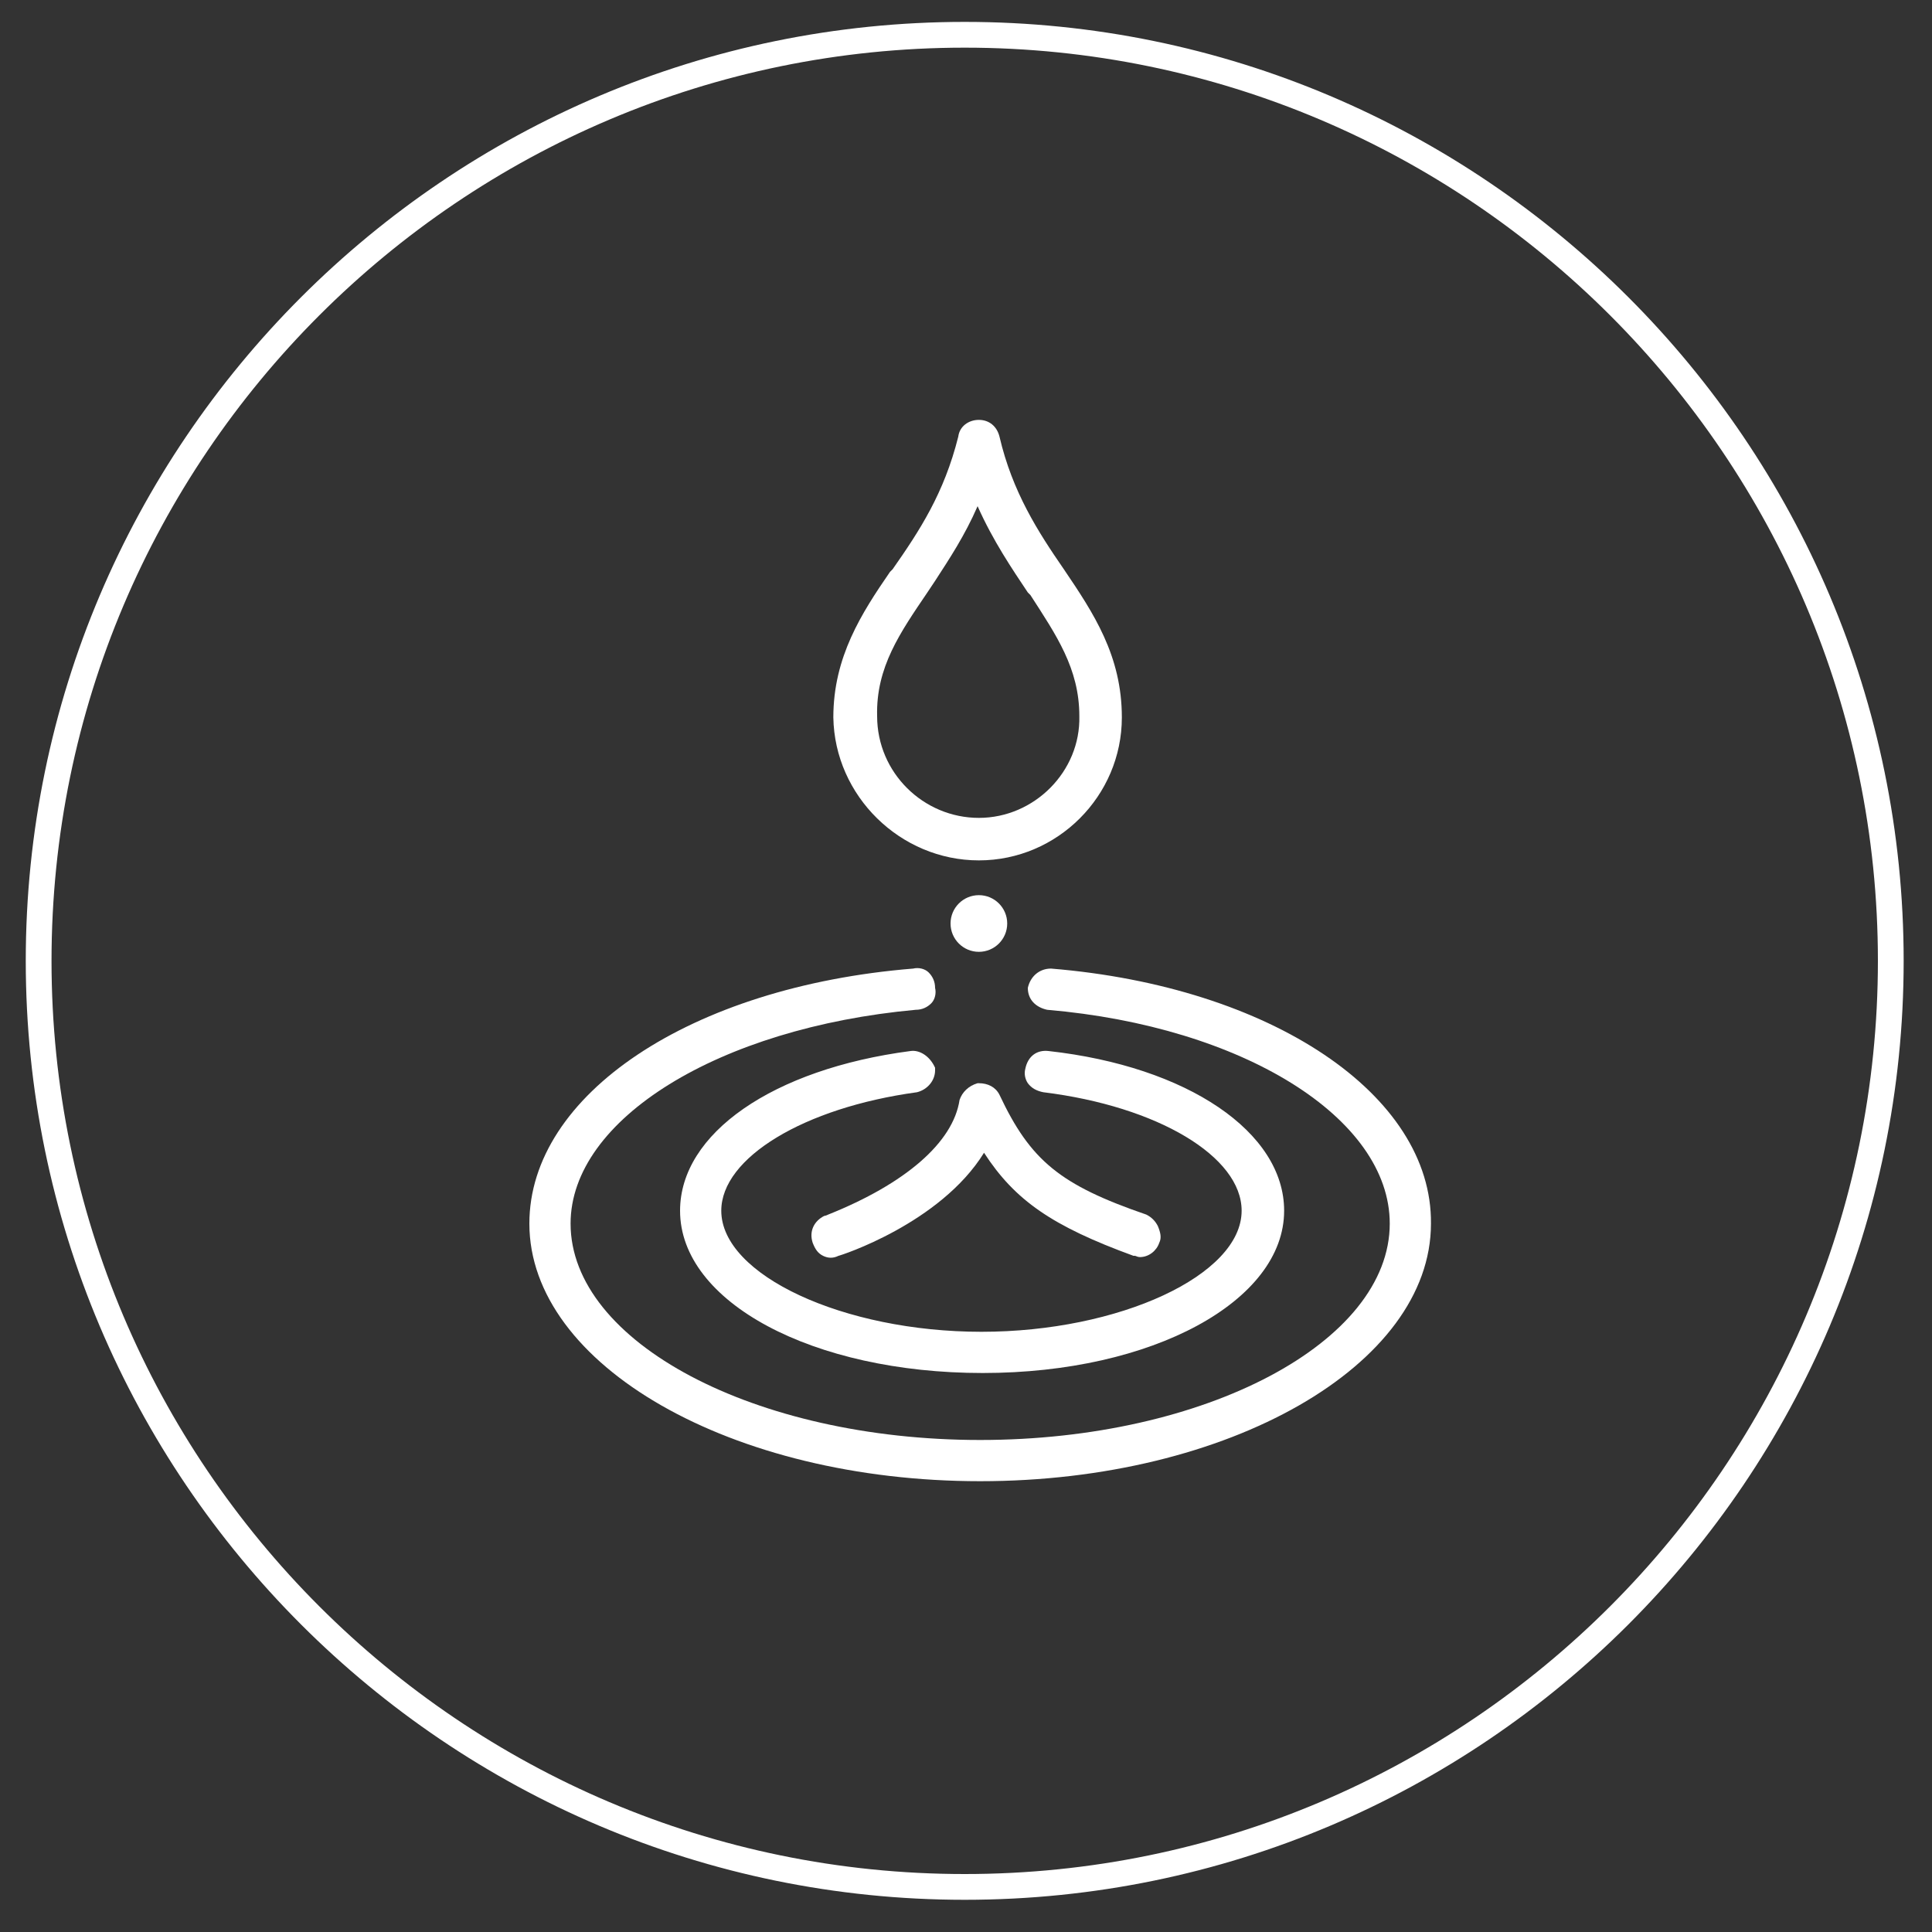
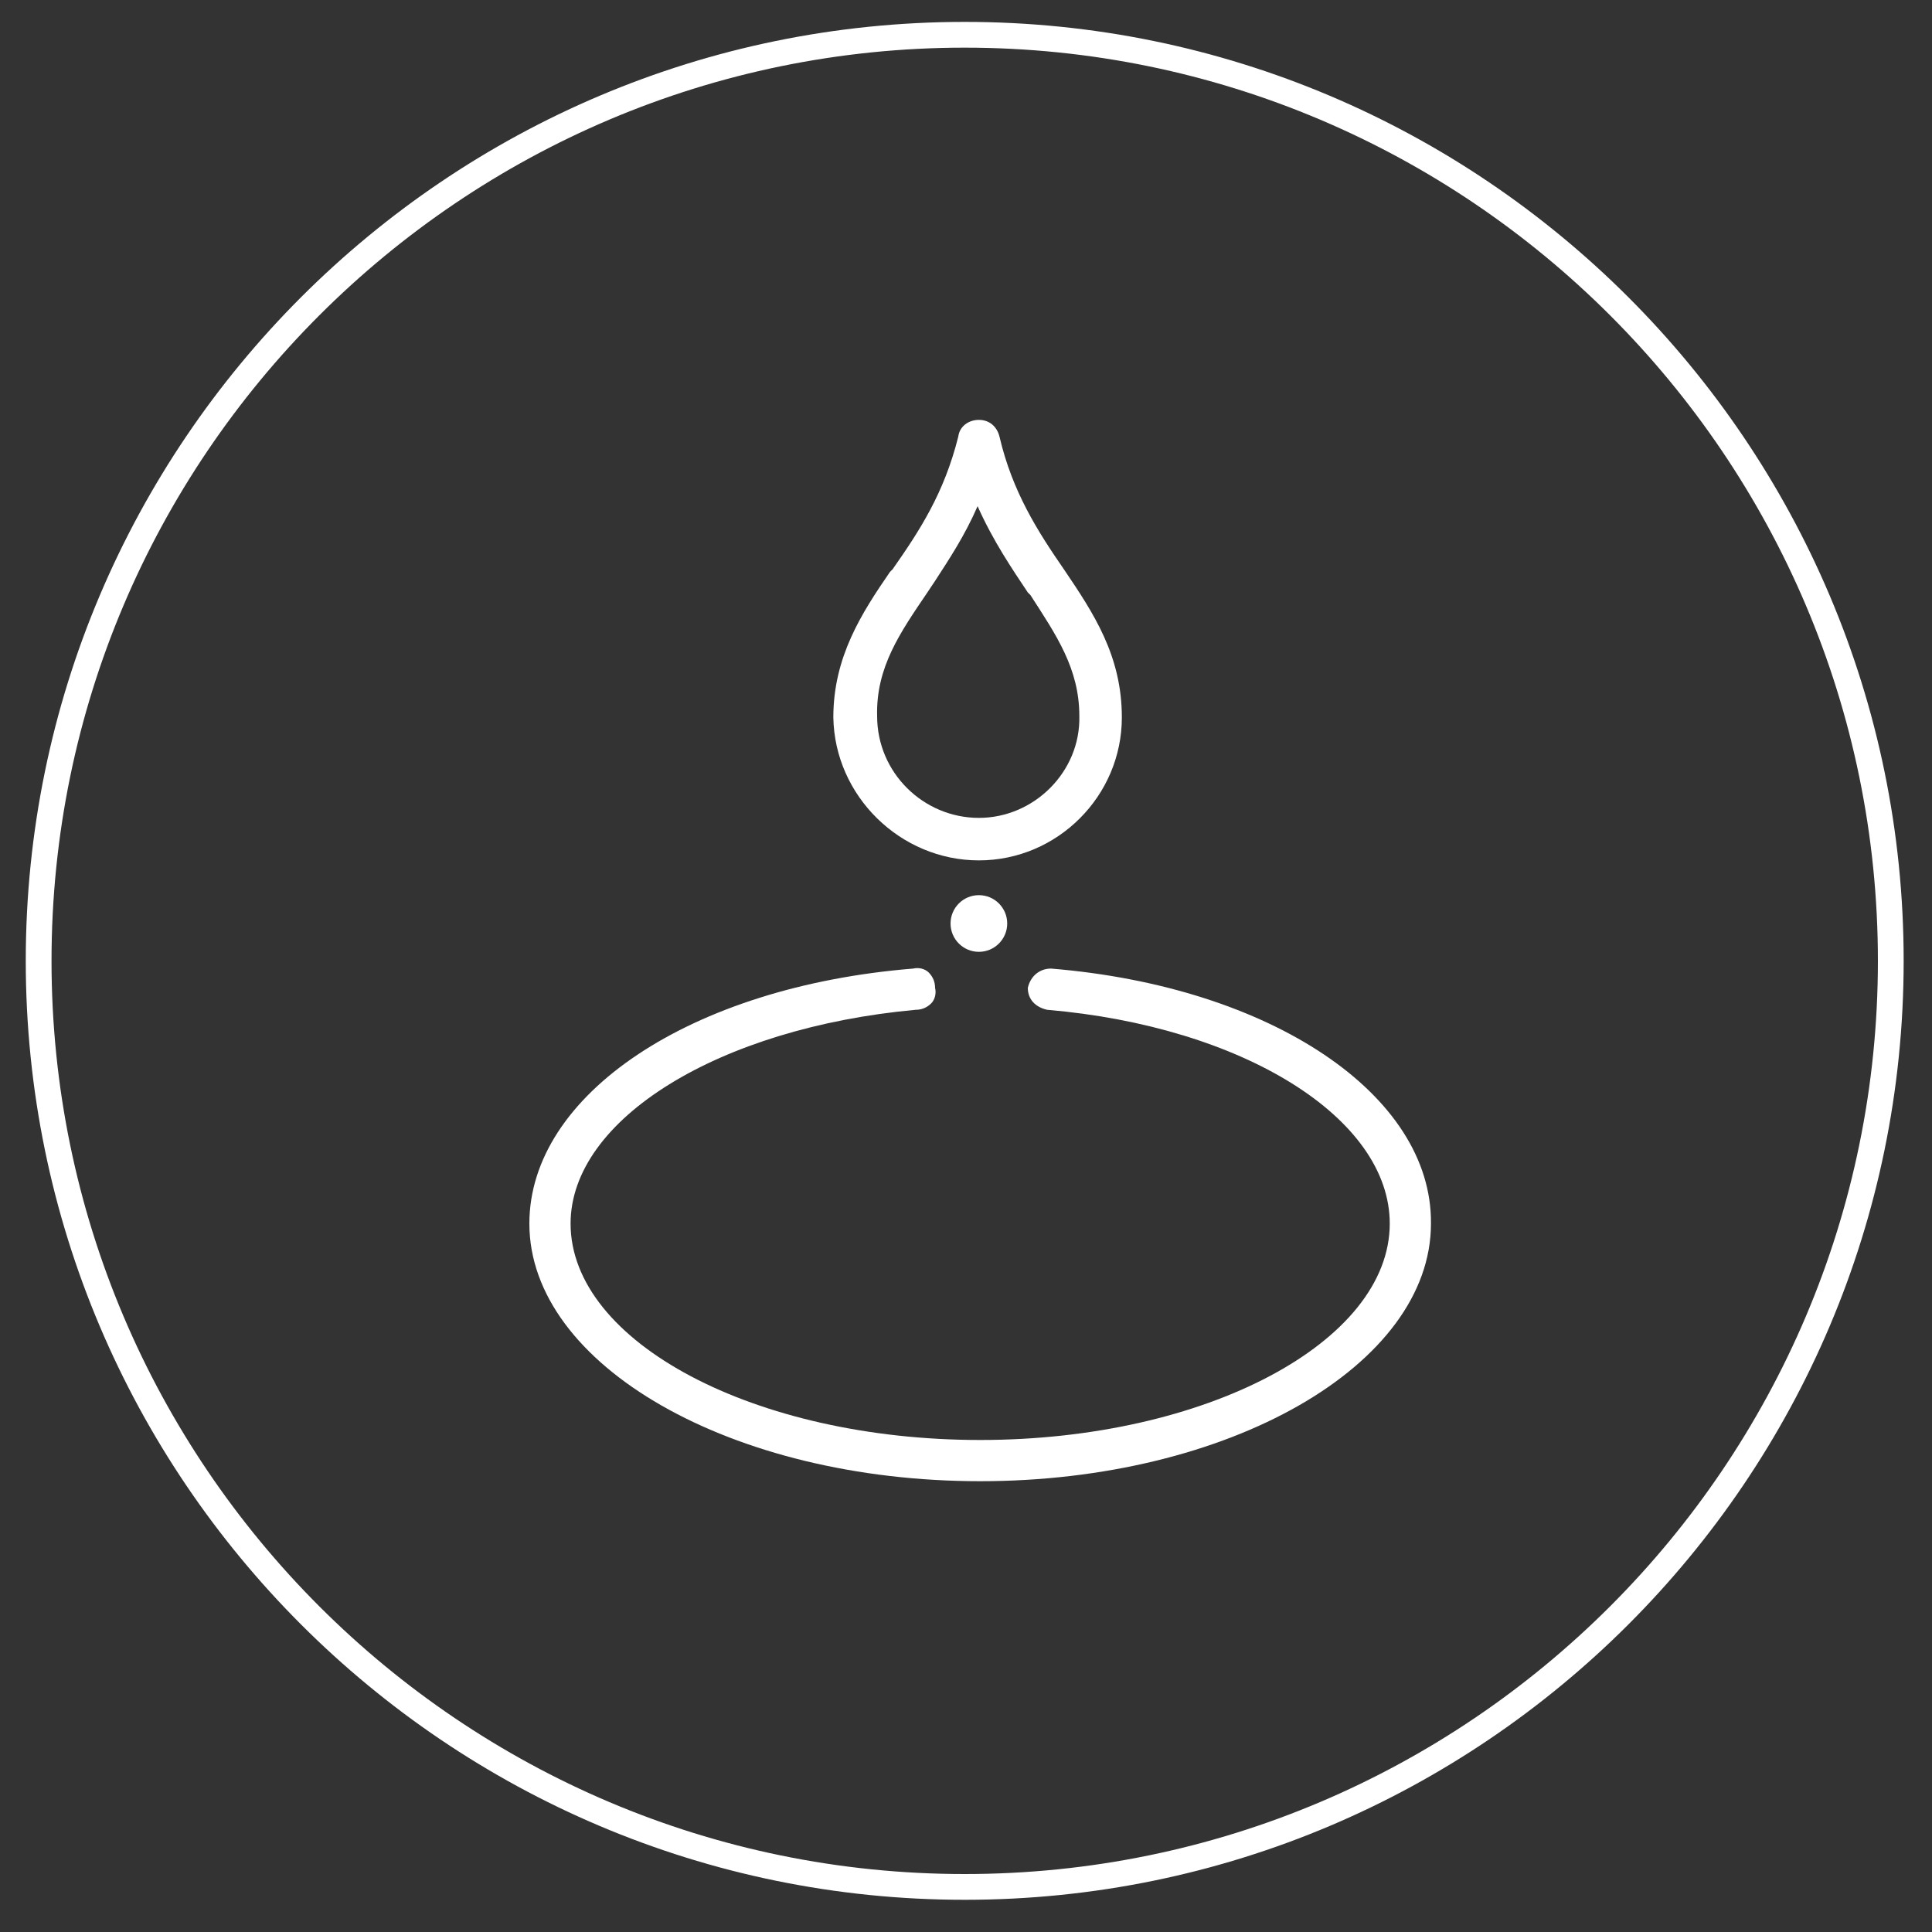
<svg xmlns="http://www.w3.org/2000/svg" version="1.1" id="Camada_1" x="0px" y="0px" viewBox="0 0 150 150" style="enable-background:new 0 0 150 150;" xml:space="preserve">
  <rect x="0" y="0" width="150" height="150" fill="#333333" stroke="none" />
  <style type="text/css">
	.st0{fill:#FFFFFF;}
</style>
  <g>
    <path class="st0" d="M74.9,1.7C34.7,1.7,2,34.4,2,74.6c0,40.2,32.7,72.9,72.9,72.9s72.9-32.7,72.9-72.9S115.1,1.7,74.9,1.7z    M74.9,145.5C35.8,145.5,4,113.7,4,74.6C4,35.5,35.8,3.7,74.9,3.7c39.1,0,70.9,31.8,70.9,70.9C145.8,113.7,114,145.5,74.9,145.5z" />
    <g>
      <path class="st0" d="M81.6,75.2L81.6,75.2c-0.9,0-1.6,0.6-1.8,1.5c0,0.9,0.6,1.5,1.5,1.7c15.2,1.3,26.6,8.4,26.6,16.6    c0,9.2-14.3,16.8-31.8,16.8S44.3,104.2,44.3,95c0-8.1,11.5-15.2,26.8-16.6c0.5,0,0.9-0.2,1.2-0.5c0.3-0.3,0.4-0.8,0.3-1.2    c0-0.5-0.2-0.9-0.5-1.2c-0.3-0.3-0.8-0.4-1.2-0.3C53.6,76.6,41.1,85,41.1,95c0,11,15.7,20,35,20s35-9,35-20    C111.2,85,98.7,76.6,81.6,75.2z" />
-       <path class="st0" d="M70.7,81.6C60,83,52.8,88,52.8,94c0,7.1,10.3,12.6,23.5,12.6S99.7,101,99.7,94c0-6.1-7.5-11.2-18.3-12.4    c-0.9-0.1-1.6,0.4-1.8,1.4c-0.1,0.4,0,0.8,0.2,1.1c0.3,0.4,0.7,0.6,1.2,0.7c8.9,1.1,15.4,5,15.4,9.2c0,5-9.5,9.4-20.2,9.4    S56,99,56,94c0-4.1,6.4-8,15.2-9.2c0.8-0.2,1.4-0.9,1.4-1.7l0-0.2C72.2,82,71.4,81.5,70.7,81.6z" />
-       <path class="st0" d="M64.3,94.3c-0.2,0.1-0.3,0.1-0.3,0.1c-0.8,0.4-1.2,1.2-0.9,2.1c0.2,0.5,0.4,0.8,0.8,1c0.4,0.2,0.8,0.2,1.2,0    c0.1,0,7.9-2.5,11.3-8c2.4,3.7,5.3,5.7,11.6,8l0.1,0c0.1,0,0.2,0.1,0.4,0.1c0.7,0,1.3-0.5,1.5-1.1c0.2-0.4,0.1-0.8-0.1-1.3    c-0.2-0.4-0.5-0.7-0.9-0.9c-6.7-2.3-9-4.2-11.4-9.3c-0.3-0.6-0.9-0.9-1.6-0.9l-0.1,0c-0.7,0.2-1.2,0.7-1.4,1.3    C74,88.7,70.3,91.9,64.3,94.3z" />
      <circle class="st0" cx="76" cy="71.7" r="2.2" />
      <path class="st0" d="M76,66.8c6.1,0,11.1-5,11.1-11.1c0-4.8-2.2-8.1-4.5-11.5c-2-2.9-4-6-5-10.3c-0.2-0.8-0.8-1.3-1.6-1.3    c-0.8,0-1.5,0.5-1.6,1.3c-1.1,4.4-3,7.3-5.1,10.3l-0.2,0.2c-2.2,3.2-4.4,6.6-4.4,11.3C64.8,61.8,69.9,66.8,76,66.8z M76,63.5    c-4.3,0-7.9-3.5-7.9-7.9c-0.1-3.8,1.8-6.5,3.9-9.6l0.6-0.9c1.1-1.7,2.3-3.5,3.3-5.8c1.2,2.7,2.7,4.9,3.9,6.7l0.2,0.2    c2,3.1,3.8,5.7,3.8,9.4C83.9,59.9,80.3,63.5,76,63.5z" />
    </g>
  </g>
</svg>